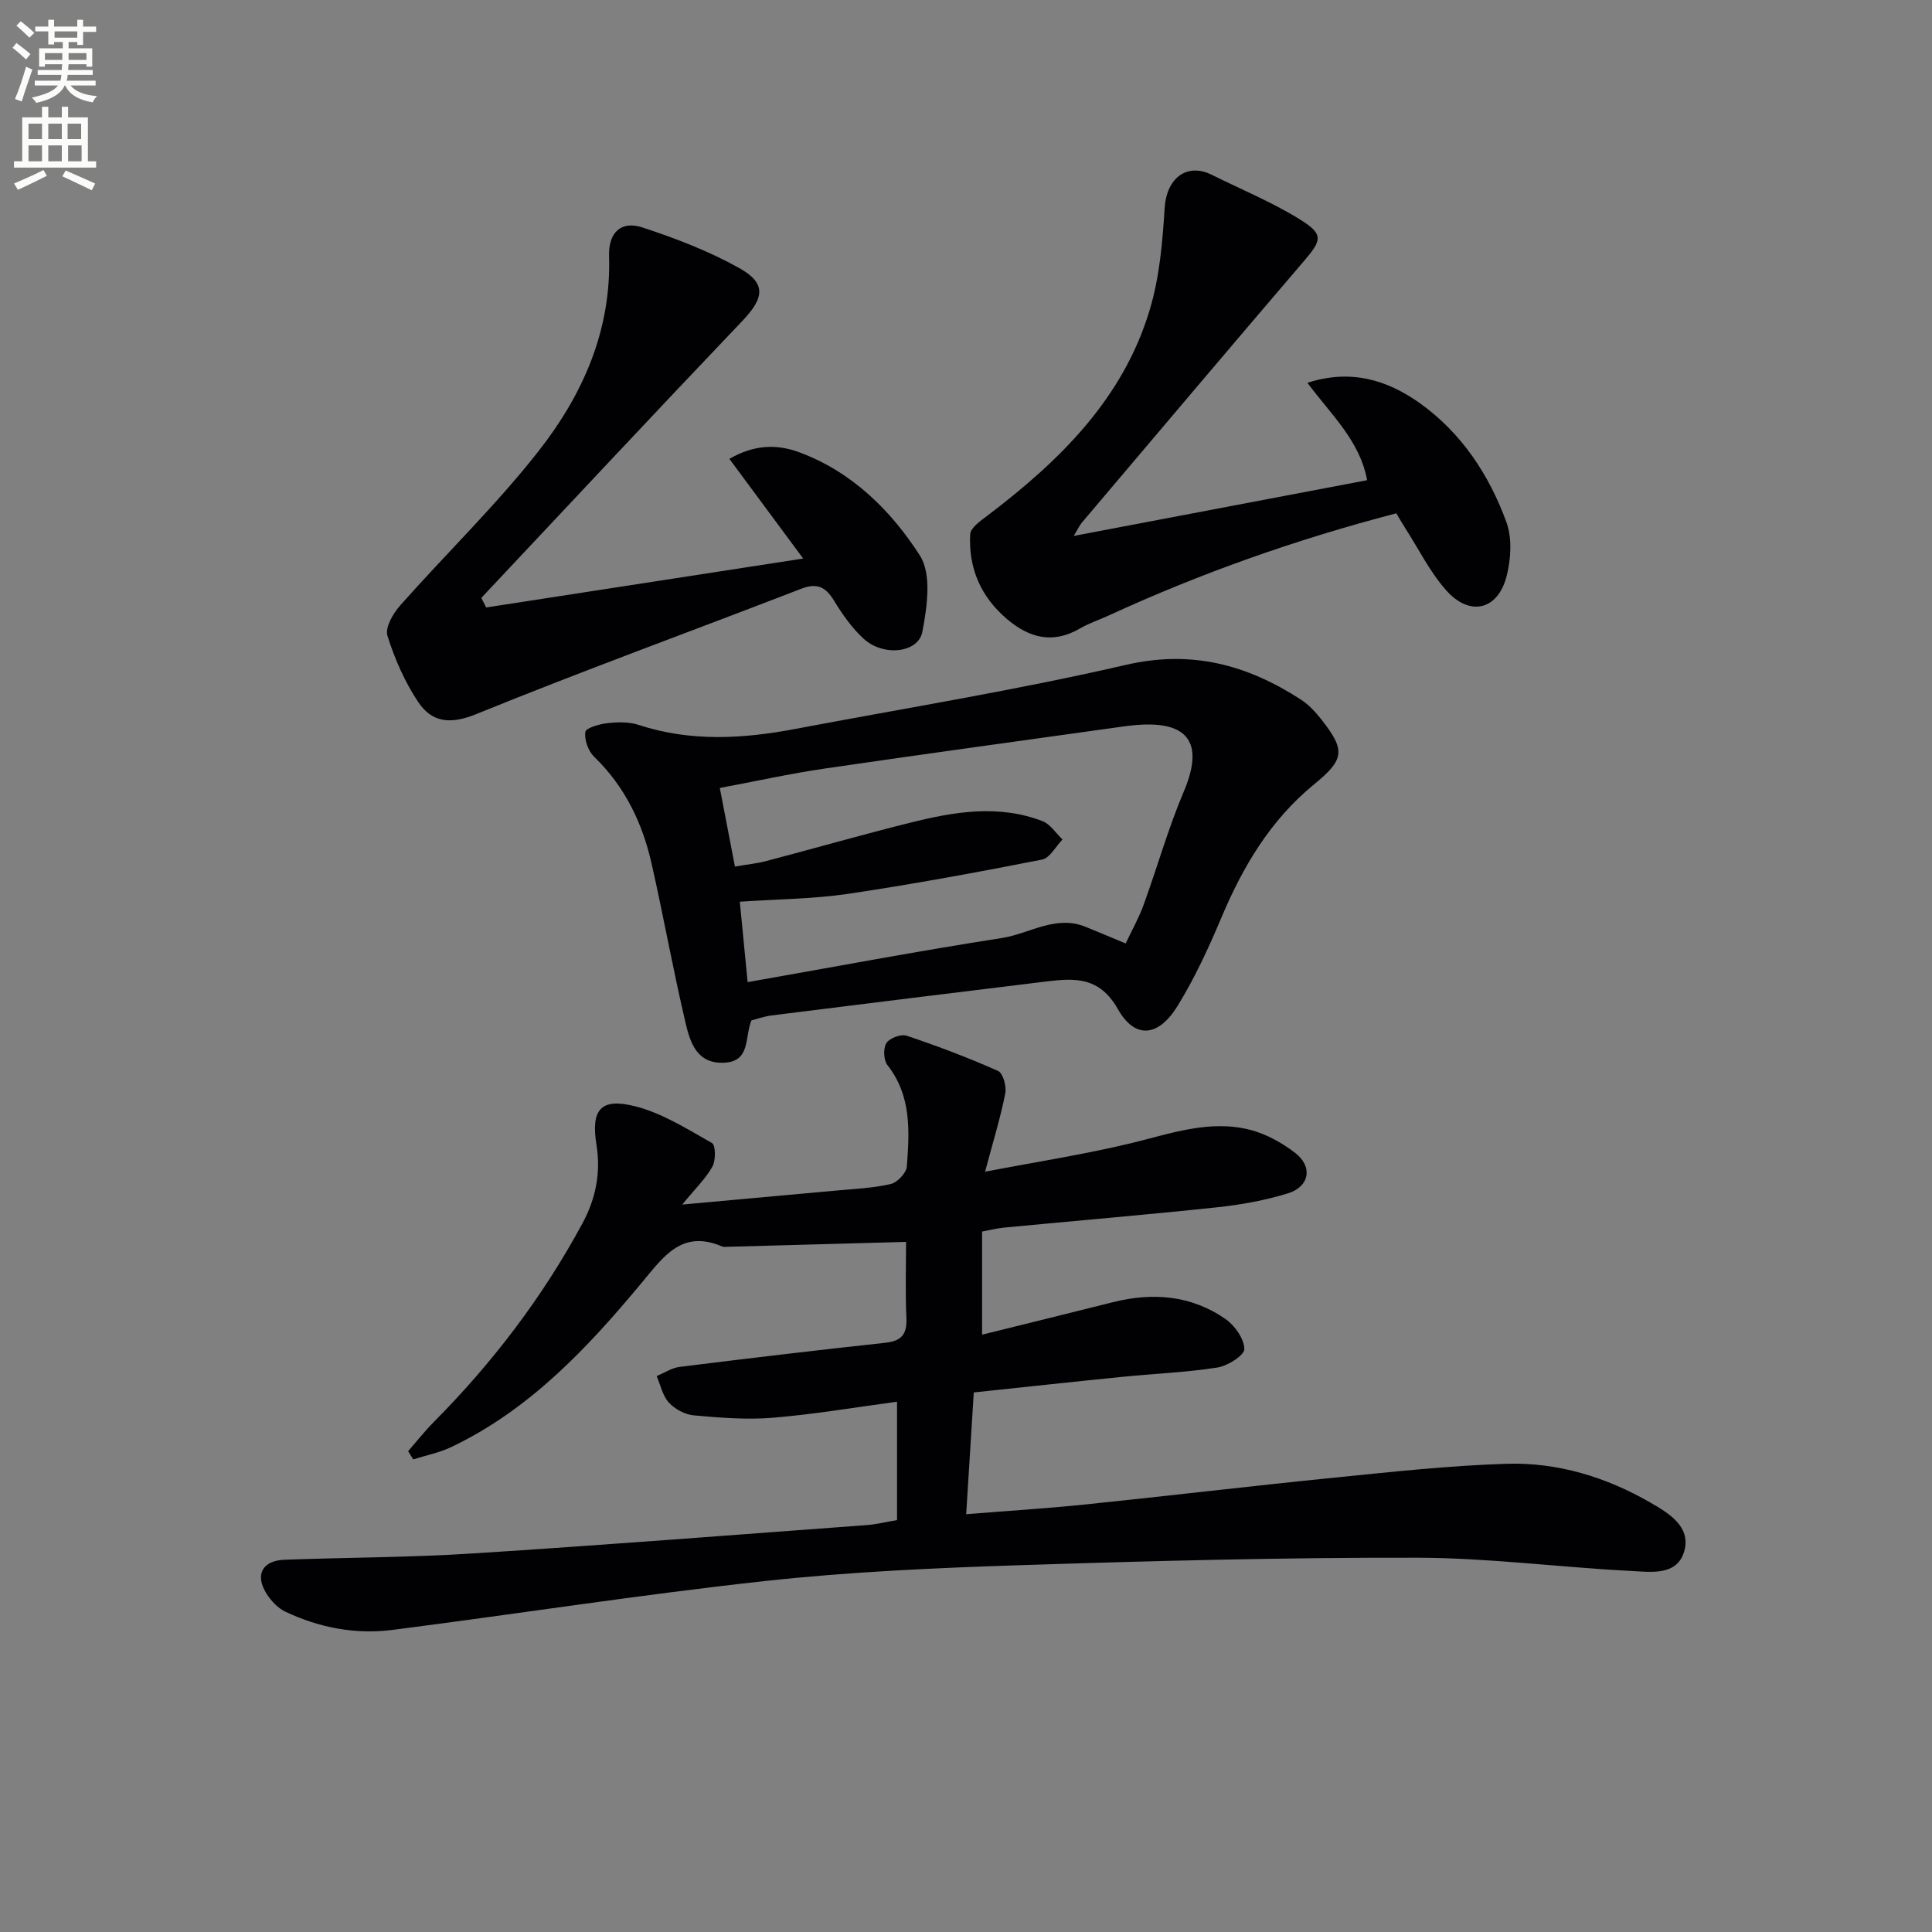
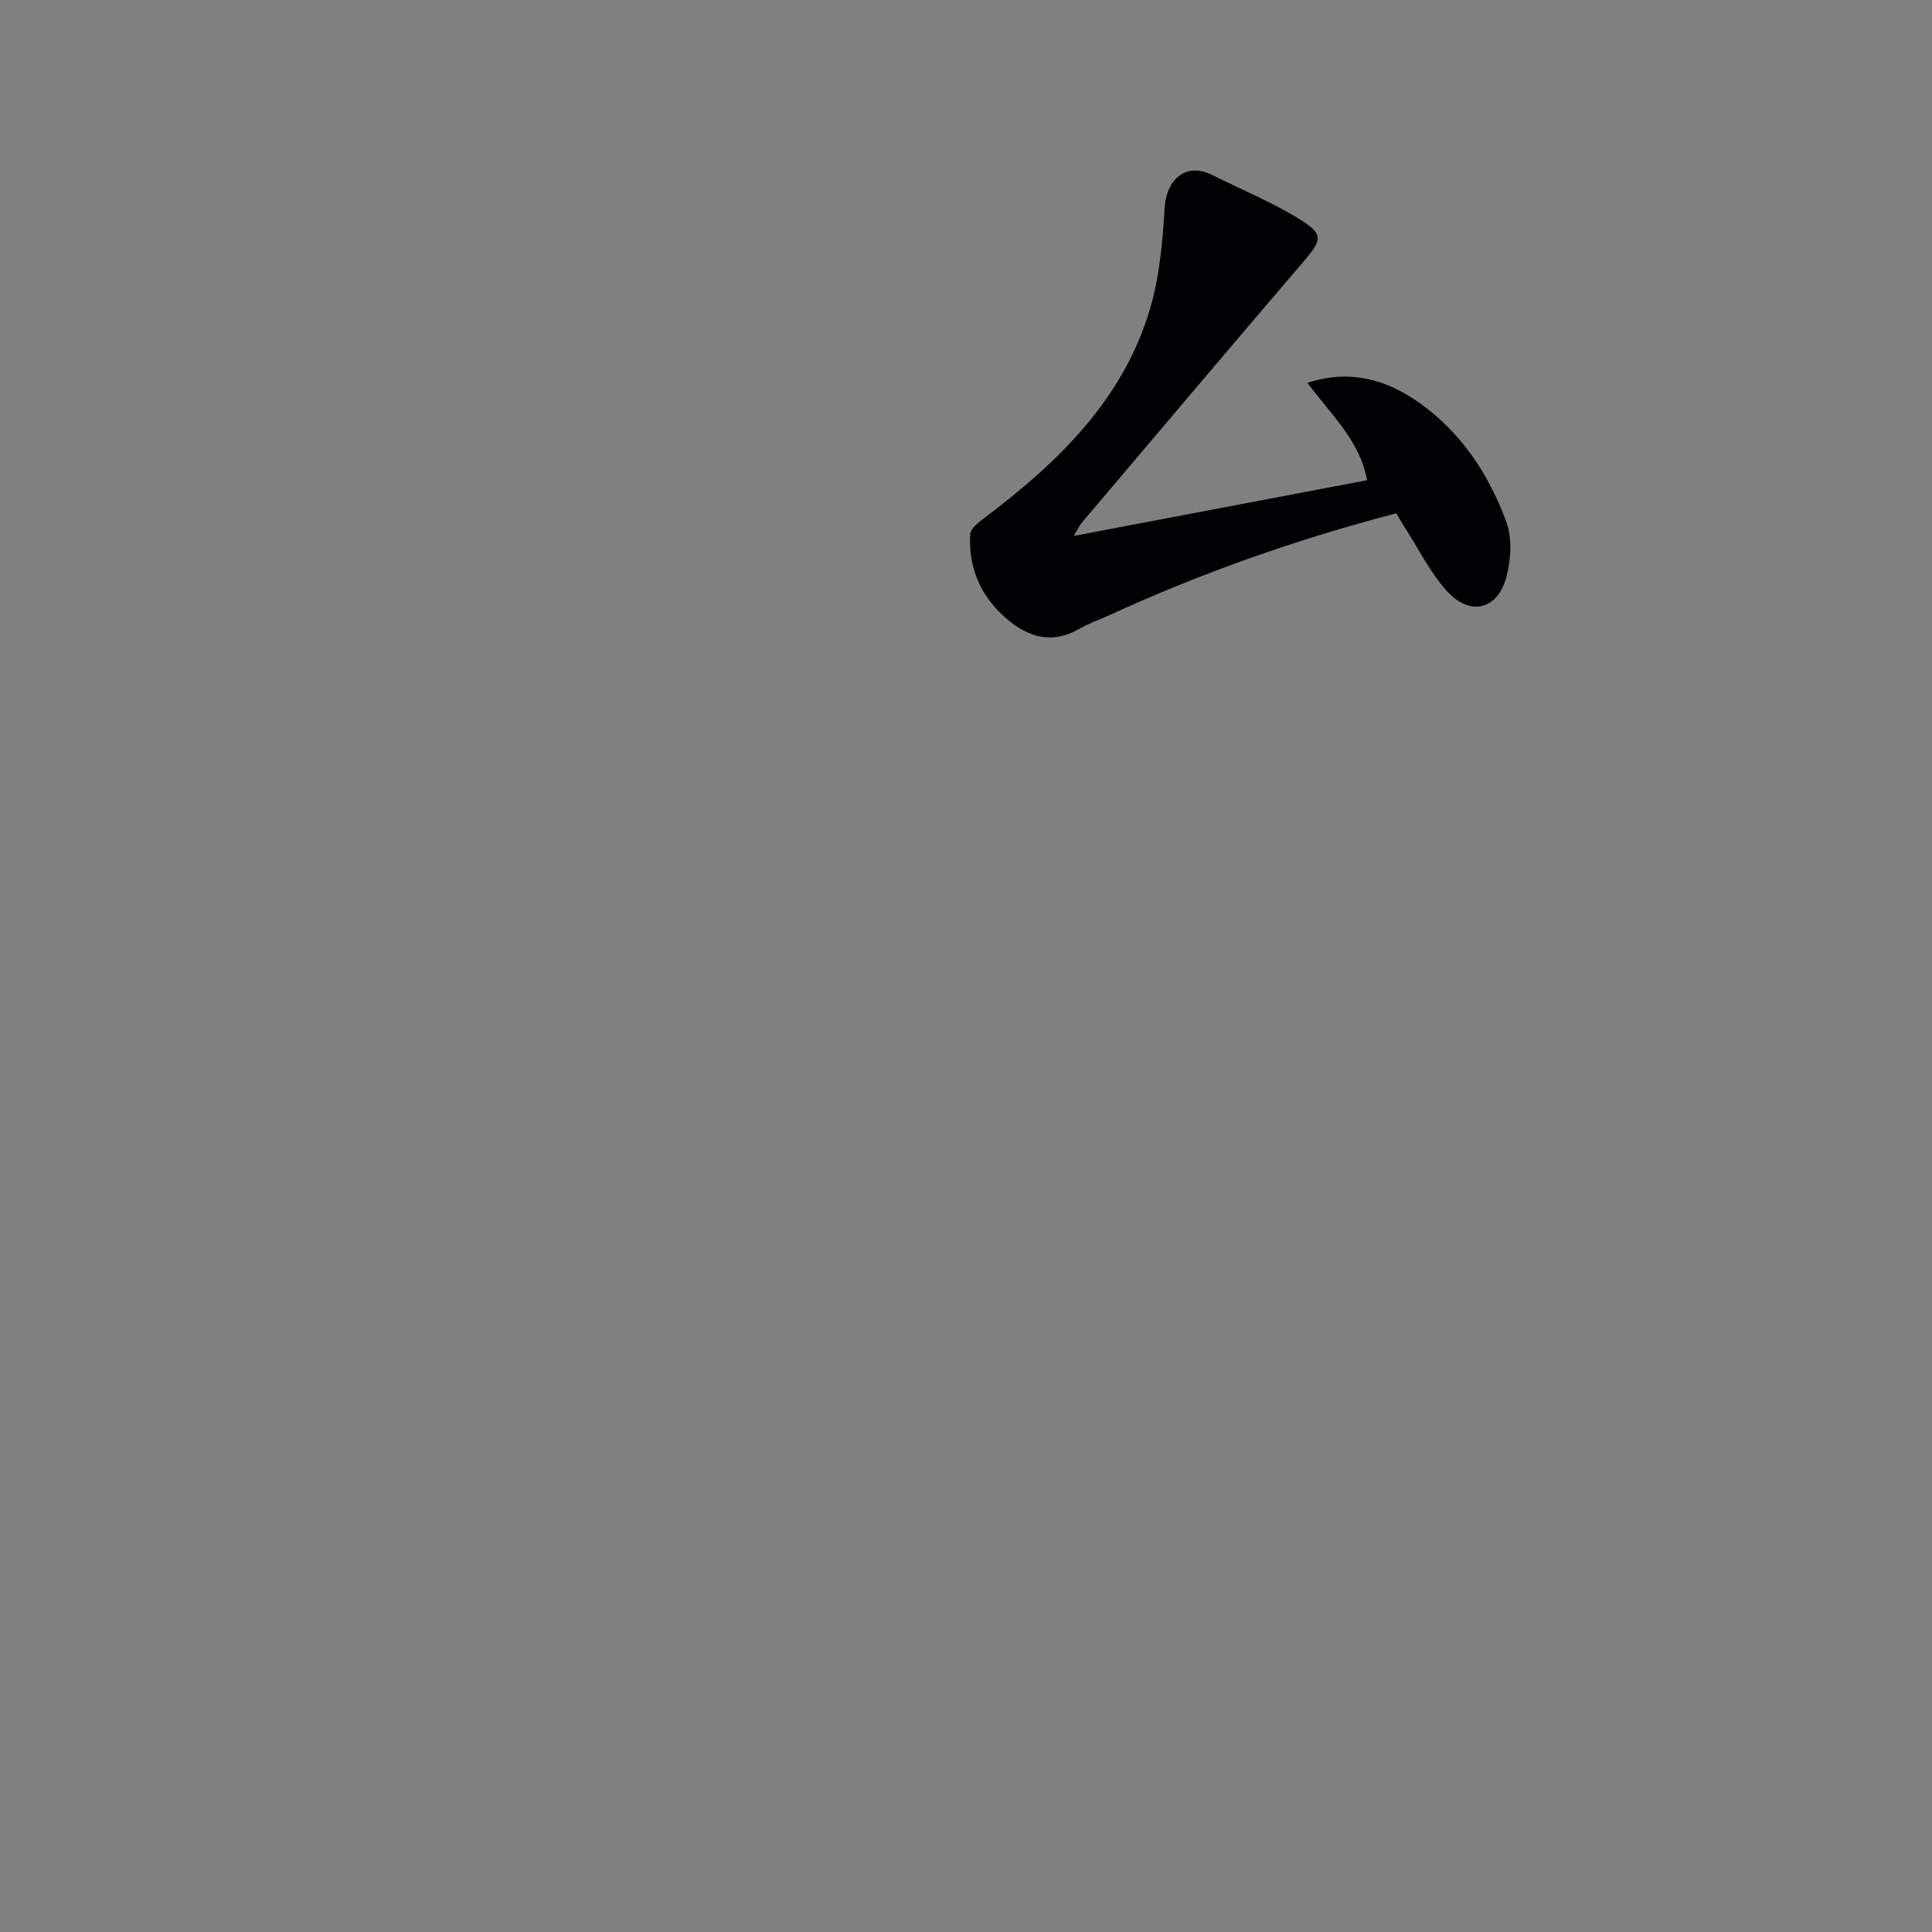
<svg xmlns="http://www.w3.org/2000/svg" enable-background="new 0 0 400 400" viewBox="0 0 400 400">
  <rect x="0" y="0" width="400" height="400" fill="#808080" stroke="none" />
-   <path d="m2.6 9.9.8-1c.9.7 1.9 1.4 2.9 2.3l-.9 1.1c-1.1-1-2-1.8-2.8-2.4zm.5 10.6c.9-2.1 1.6-4.3 2.3-6.7.4.2.8.4 1.3.6-.7 2.1-1.5 4.3-2.2 6.6zm.3-15.2.9-.9c1 .8 2 1.6 2.8 2.4l-1 1c-.9-.9-1.8-1.7-2.7-2.5zm12.6-1.2h1.2v1.4h2.7v1.1h-2.7v2.7h-1.2v-.6h-1.8v1.3h4.9v3.8h-1.2v-.5h-3.7c0 .4-.1.9-.1 1.2h5.1v1h-5.2c0 .5-.1.9-.2 1.2h6v1h-5.2c1.1 1.3 2.9 2 5.5 2.2-.4.4-.7.8-.9 1.3-2.9-.5-4.8-1.6-5.7-3.5h-.1c-.8 1.7-2.7 2.9-5.9 3.6-.2-.4-.6-.8-.9-1.1 2.8-.6 4.6-1.4 5.4-2.5h-4.8v-1h5.3c.1-.3.2-.7.2-1.2h-4.9v-1h5c0-.4 0-.8.1-1.2h-3.6v.5h-1.2v-3.8h4.9v-1.3h-1.8v.5h-1.2v-2.7h-2.7v-1h2.7v-1.4h1.2v1.4h4.8zm-6.7 8.3h3.6c0-.4 0-.9 0-1.4h-3.6zm1.9-4.6h4.8v-1.3h-4.7v1.3zm6.7 3.2h-3.7v1.4h3.7z" fill="#fbfcfa" />
-   <path d="m8.7 22.1h1.3v2.2h2.8v-2.2h1.3v2.2h4.1v9.1h1.7v1.3h-17v-1.3h1.7v-9.1h4.1zm.3 13.1.7 1.2c-1.8.9-3.8 1.9-6 2.9-.2-.4-.5-.8-.8-1.3 2.3-1 4.4-1.9 6.1-2.8zm-3.1-6.4h2.8v-3.2h-2.8zm0 4.6h2.8v-3.3h-2.8zm4.1-4.6h2.8v-3.2h-2.8zm0 4.6h2.8v-3.3h-2.8zm3.6 1.9c2.1.9 4.1 1.8 6.1 2.7l-.7 1.4c-2.2-1.1-4.2-2-6.1-2.9zm3.2-9.7h-2.8v3.2h2.8zm-2.7 7.8h2.8v-3.3h-2.8z" fill="#fbfcfa" />
  <g fill="#010104">
-     <path d="m185.72 314.72c0-8.32 0-16.26 0-24.51-8.74 1.17-17.21 2.62-25.75 3.32-5.39.45-10.9-.01-16.31-.49-1.83-.16-3.93-1.29-5.18-2.65-1.3-1.41-1.72-3.63-2.53-5.49 1.59-.65 3.13-1.7 4.77-1.9 14.17-1.77 28.35-3.45 42.55-4.99 3.34-.36 4.54-1.72 4.39-5.09-.24-5.41-.07-10.85-.07-15.8-12.87.36-24.97.69-37.06 1.02-.33.01-.71.06-.99-.06-8.37-3.6-12.18 2.1-16.72 7.55-11.21 13.48-23.19 26.25-39.4 33.97-2.47 1.18-5.24 1.72-7.87 2.55-.35-.57-.7-1.13-1.05-1.7 1.77-2.03 3.44-4.15 5.33-6.06 12.16-12.25 22.5-25.83 30.72-41.03 2.79-5.16 3.88-10.5 2.94-16.35-1.16-7.27.85-9.76 7.96-7.98 5.62 1.41 10.82 4.72 15.96 7.62.76.43.81 3.59.09 4.87-1.4 2.52-3.58 4.6-6.25 7.87 11.45-1.04 21.63-1.95 31.8-2.89 3.8-.35 7.66-.51 11.36-1.36 1.37-.31 3.24-2.29 3.34-3.62.55-7.3.99-14.65-4.02-21.01-.8-1.02-.89-3.47-.21-4.55.65-1.03 3.02-1.92 4.18-1.53 6.41 2.15 12.76 4.55 18.94 7.3 1.03.46 1.78 3.2 1.49 4.66-.99 5-2.5 9.89-4.18 16.2 10.85-2.08 20.62-3.59 30.21-5.9 8.23-1.98 16.32-4.99 24.86-2.72 3.25.87 6.45 2.66 9.14 4.73 3.68 2.84 2.98 6.97-1.48 8.36-4.72 1.46-9.68 2.36-14.61 2.89-14.7 1.56-29.44 2.8-44.16 4.21-1.47.14-2.92.52-4.58.82v21.35c9.28-2.3 18.18-4.48 27.06-6.72 8.28-2.08 16.25-1.45 23.35 3.49 1.92 1.34 3.85 4.08 3.89 6.2.02 1.3-3.44 3.49-5.57 3.83-6.54 1.02-13.2 1.28-19.81 1.94-10.07 1.01-20.13 2.11-30.64 3.22-.52 8.34-1.02 16.41-1.57 25.21 8.44-.68 16.49-1.18 24.5-2 17.35-1.79 34.67-3.86 52.02-5.6 11.74-1.18 23.49-2.46 35.27-2.84 10.62-.34 20.71 2.74 29.93 8.07 3.69 2.14 8.27 4.87 7 9.83-1.38 5.38-6.94 4.5-11.05 4.29-14.77-.75-29.52-2.71-44.28-2.74-27.45-.06-54.9.65-82.34 1.55-17.61.57-35.26 1.37-52.77 3.28-25.73 2.82-51.34 6.82-77.02 10.11-7.69.99-15.2-.44-22.22-3.77-1.55-.74-2.96-2.24-3.9-3.73-2.45-3.88-.88-6.85 3.7-7.02 12.97-.48 25.97-.47 38.92-1.3 27.2-1.73 54.37-3.86 81.55-5.87 1.98-.13 3.93-.63 6.37-1.04z" />
-     <path d="m155.58 211.26c-1.46 3.5-.09 8.58-5.79 8.77-5.56.19-6.91-4.27-7.84-8.2-2.59-10.96-4.56-22.06-7.05-33.05-1.9-8.41-5.54-15.96-11.89-22.1-1.22-1.18-2.05-3.51-1.82-5.14.12-.84 2.93-1.64 4.6-1.82 2.12-.24 4.46-.29 6.45.37 10.77 3.53 21.59 2.88 32.46.82 22.81-4.32 45.77-8.02 68.38-13.25 13.67-3.16 25.16-.01 36.27 7.19 1.64 1.06 3.05 2.61 4.27 4.16 5.02 6.4 4.72 8.25-1.62 13.44-8.99 7.37-14.69 16.99-19.14 27.57-2.63 6.25-5.51 12.48-9.05 18.24-3.94 6.41-8.8 6.96-12.35.69-3.85-6.81-8.98-6.45-14.88-5.74-18.96 2.3-37.92 4.66-56.87 7.03-1.47.2-2.88.7-4.13 1.02zm77.48-15.93c1.26-2.67 2.72-5.26 3.72-8.01 2.83-7.78 5.07-15.8 8.3-23.41 4.95-11.66-.68-14.93-11.31-13.65-.33.04-.66.07-.99.12-20.7 2.9-41.41 5.72-62.09 8.75-7.17 1.05-14.26 2.63-21.66 4.01 1.12 5.81 2.1 10.94 3.13 16.27 2.56-.44 4.55-.63 6.45-1.13 9.94-2.62 19.82-5.45 29.8-7.94 9.08-2.27 18.3-3.85 27.43-.33 1.63.63 2.77 2.5 4.14 3.8-1.4 1.44-2.62 3.84-4.24 4.16-13.33 2.62-26.71 5.09-40.15 7.09-7.15 1.06-14.46 1.09-22.42 1.63.54 5.56 1.05 10.83 1.62 16.65 18.28-3.22 35.4-6.46 52.61-9.13 5.76-.89 11.17-4.86 17.38-2.31 2.58 1.05 5.16 2.13 8.28 3.43z" />
    <path d="m222.3 110.96c20.74-3.94 40.58-7.71 60.75-11.54-1.52-8.21-7.45-13.54-12.36-20.16 8.95-2.92 16.54-.59 23.27 4.21 8.61 6.14 14.35 14.83 17.93 24.65 1.2 3.31.94 7.6.05 11.12-1.79 7.08-7.63 8.5-12.52 2.98-3.37-3.8-5.69-8.53-8.47-12.86-.62-.96-1.18-1.95-1.86-3.08-20.59 5.36-40.42 12.35-59.61 21.18-1.96.9-4.04 1.58-5.89 2.66-5.57 3.24-10.44 2-15.07-1.92-5.46-4.62-8.03-10.57-7.65-17.59.07-1.33 2.1-2.74 3.47-3.78 14.95-11.33 28.16-24.17 33.71-42.72 2.01-6.7 2.64-13.93 3.07-20.96.38-6.35 4.66-9.49 9.74-6.97 6.08 3.02 12.42 5.63 18.18 9.19 5.08 3.14 4.68 4.3.86 8.76-15.36 17.94-30.59 35.99-45.86 54.01-.52.6-.86 1.37-1.74 2.82z" />
-     <path d="m166.29 115.64c-5.6-7.57-10.3-13.91-15.28-20.64 5.14-2.96 9.81-3.08 14.44-1.37 10.92 4.03 19 12.04 25 21.38 2.48 3.85 1.5 10.63.52 15.78-.84 4.43-8.08 5.18-12.13 1.48-2.41-2.2-4.39-5-6.1-7.81-1.74-2.87-3.47-3.88-6.87-2.56-22.42 8.68-45.02 16.89-67.28 25.95-5.38 2.19-9.17 1.73-12-2.5-2.79-4.17-4.88-8.95-6.38-13.74-.52-1.68 1.17-4.61 2.65-6.27 9.48-10.7 19.81-20.69 28.61-31.9 9.14-11.64 15.11-24.96 14.63-40.44-.15-4.91 2.54-7.34 6.87-5.92 6.89 2.26 13.79 4.9 20.1 8.43 5.67 3.17 5.13 6.21.63 10.93-18.13 19.01-36.05 38.22-54.05 57.35.34.66.67 1.32 1.01 1.98 21.38-3.31 42.78-6.61 65.63-10.13z" />
+     <path d="m166.29 115.64z" />
  </g>
</svg>